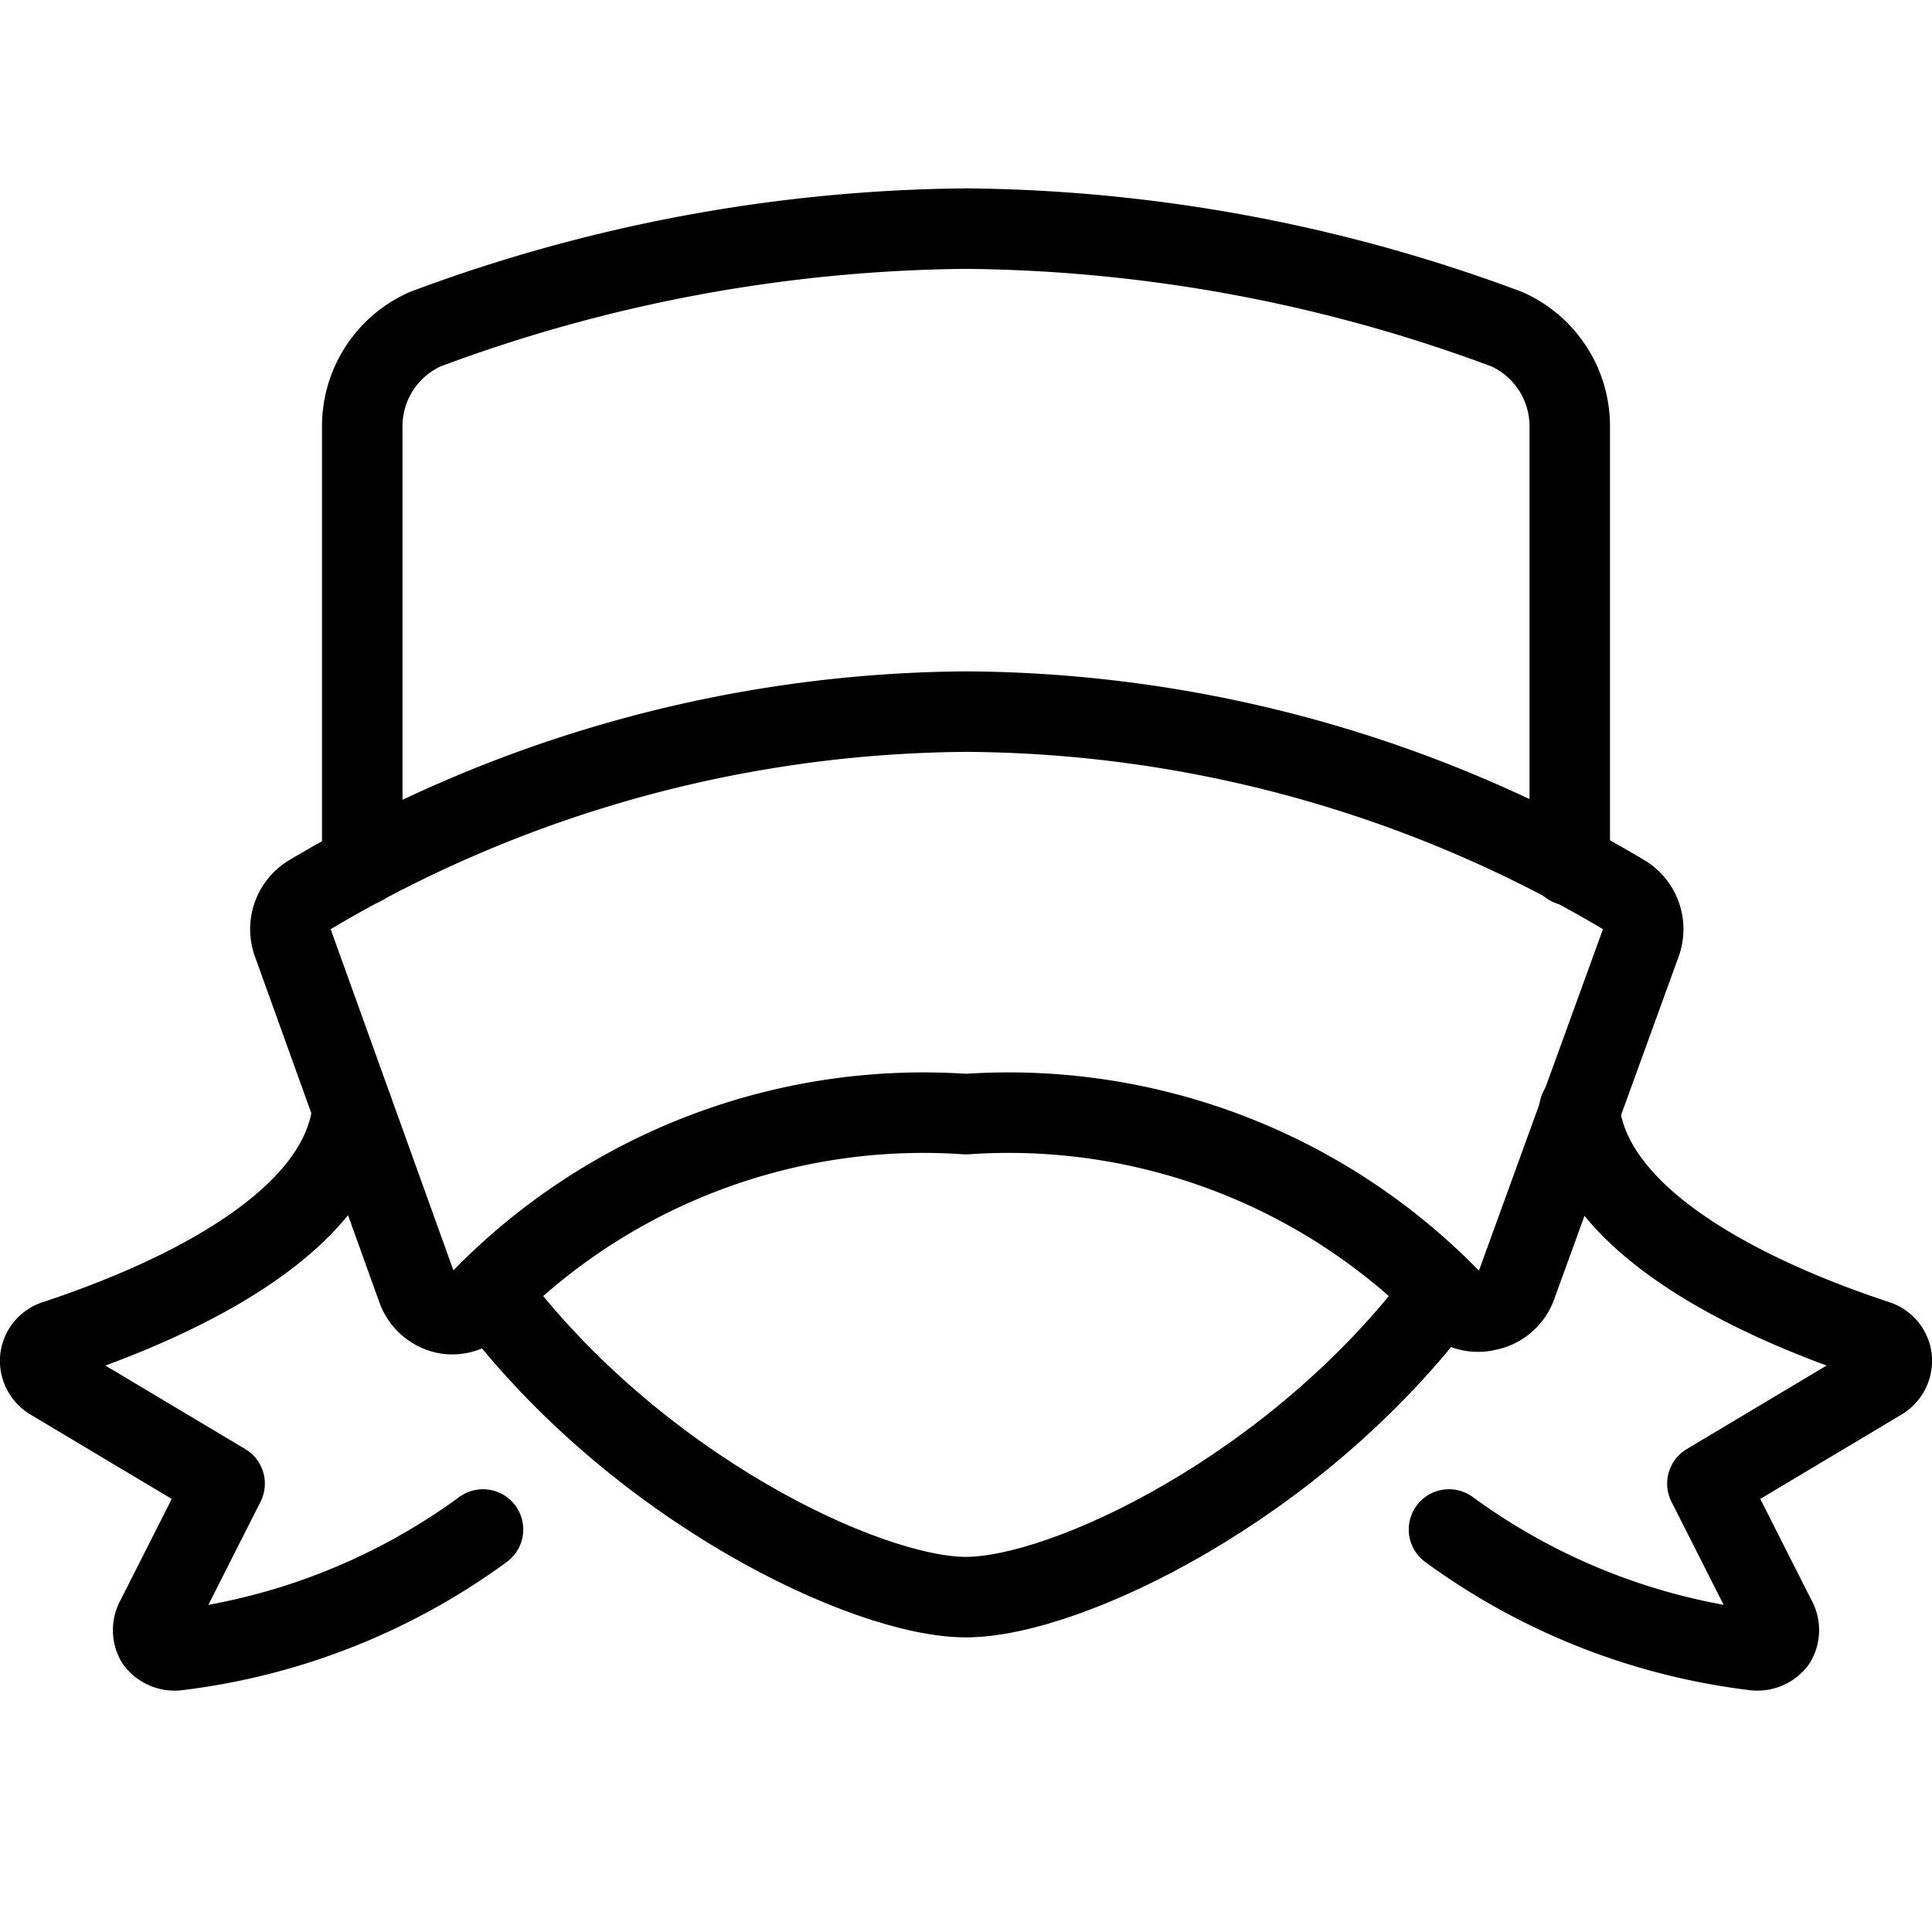
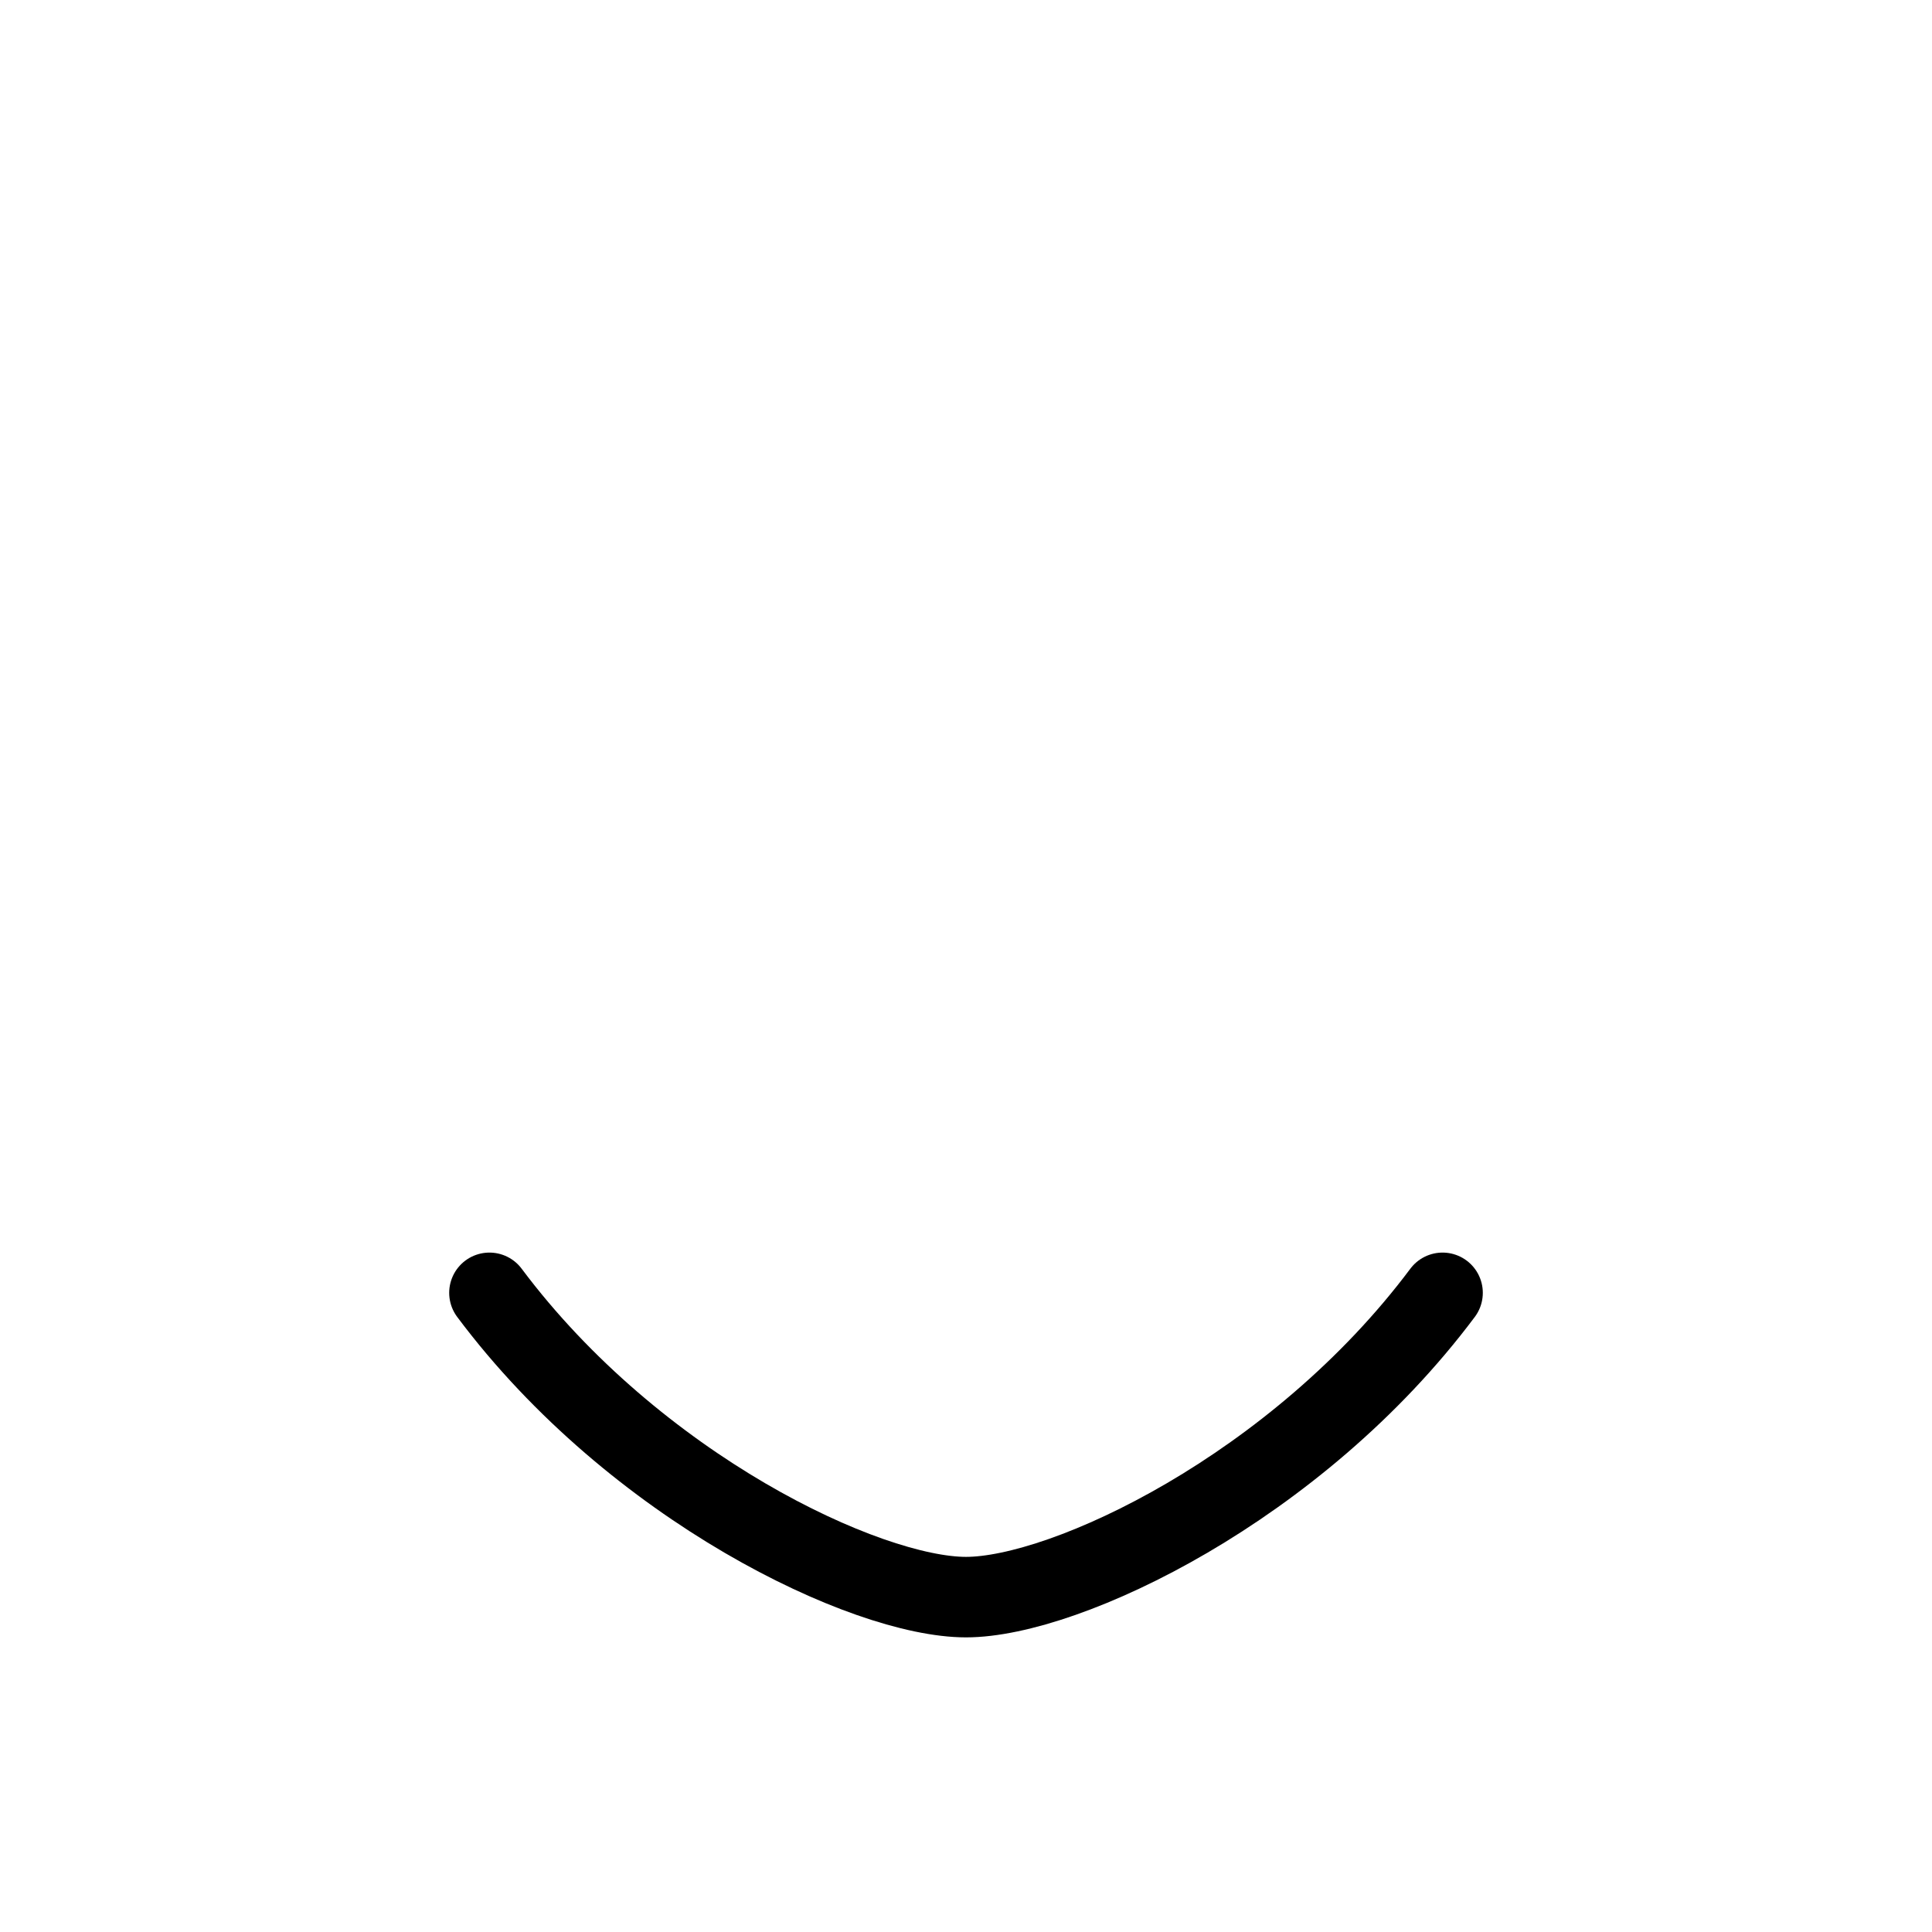
<svg xmlns="http://www.w3.org/2000/svg" viewBox="0 0 24 24">
  <g transform="matrix(1,0,0,1,0,0)">
    <g>
      <g>
-         <path d="M19.5,10.75V5.29a1.32,1.32,0,0,0-.78-1.2A19.66,19.66,0,0,0,12,2.84,19.66,19.66,0,0,0,5.28,4.09a1.32,1.32,0,0,0-.78,1.2v5.46" style="fill: none;stroke: #000000;stroke-linecap: round;stroke-linejoin: round" />
        <path d="M6.08,16.06c1.81,2.42,4.68,3.78,5.92,3.78s4.11-1.36,5.92-3.78" style="fill: none;stroke: #000000;stroke-linecap: round;stroke-linejoin: round" />
      </g>
-       <path d="M4.38,13.78c-.16,1.55-2.57,2.5-3.69,2.87a.27.27,0,0,0-.19.23.28.28,0,0,0,.13.26l2.16,1.29-.85,1.68a.28.28,0,0,0,0,.28.29.29,0,0,0,.26.11A8.07,8.07,0,0,0,6,19" style="fill: none;stroke: #000000;stroke-linecap: round;stroke-linejoin: round" />
-       <path d="M19.62,13.78c.16,1.55,2.57,2.5,3.69,2.87a.27.27,0,0,1,.19.23.28.28,0,0,1-.13.26l-2.16,1.29.85,1.68a.28.28,0,0,1,0,.28.29.29,0,0,1-.26.11A8.07,8.07,0,0,1,18,19" style="fill: none;stroke: #000000;stroke-linecap: round;stroke-linejoin: round" />
-       <path d="M12,13.84a7.66,7.66,0,0,1,6,2.28.46.46,0,0,0,.47.16.48.48,0,0,0,.37-.32l1.54-4.24a.5.5,0,0,0-.2-.6A16.15,16.15,0,0,0,12,8.84a16.15,16.15,0,0,0-8.16,2.28.5.5,0,0,0-.2.6L5.18,16a.48.48,0,0,0,.37.32A.46.46,0,0,0,6,16.12,7.66,7.66,0,0,1,12,13.84Z" style="fill: none;stroke: #000000;stroke-linecap: round;stroke-linejoin: round" />
    </g>
  </g>
</svg>